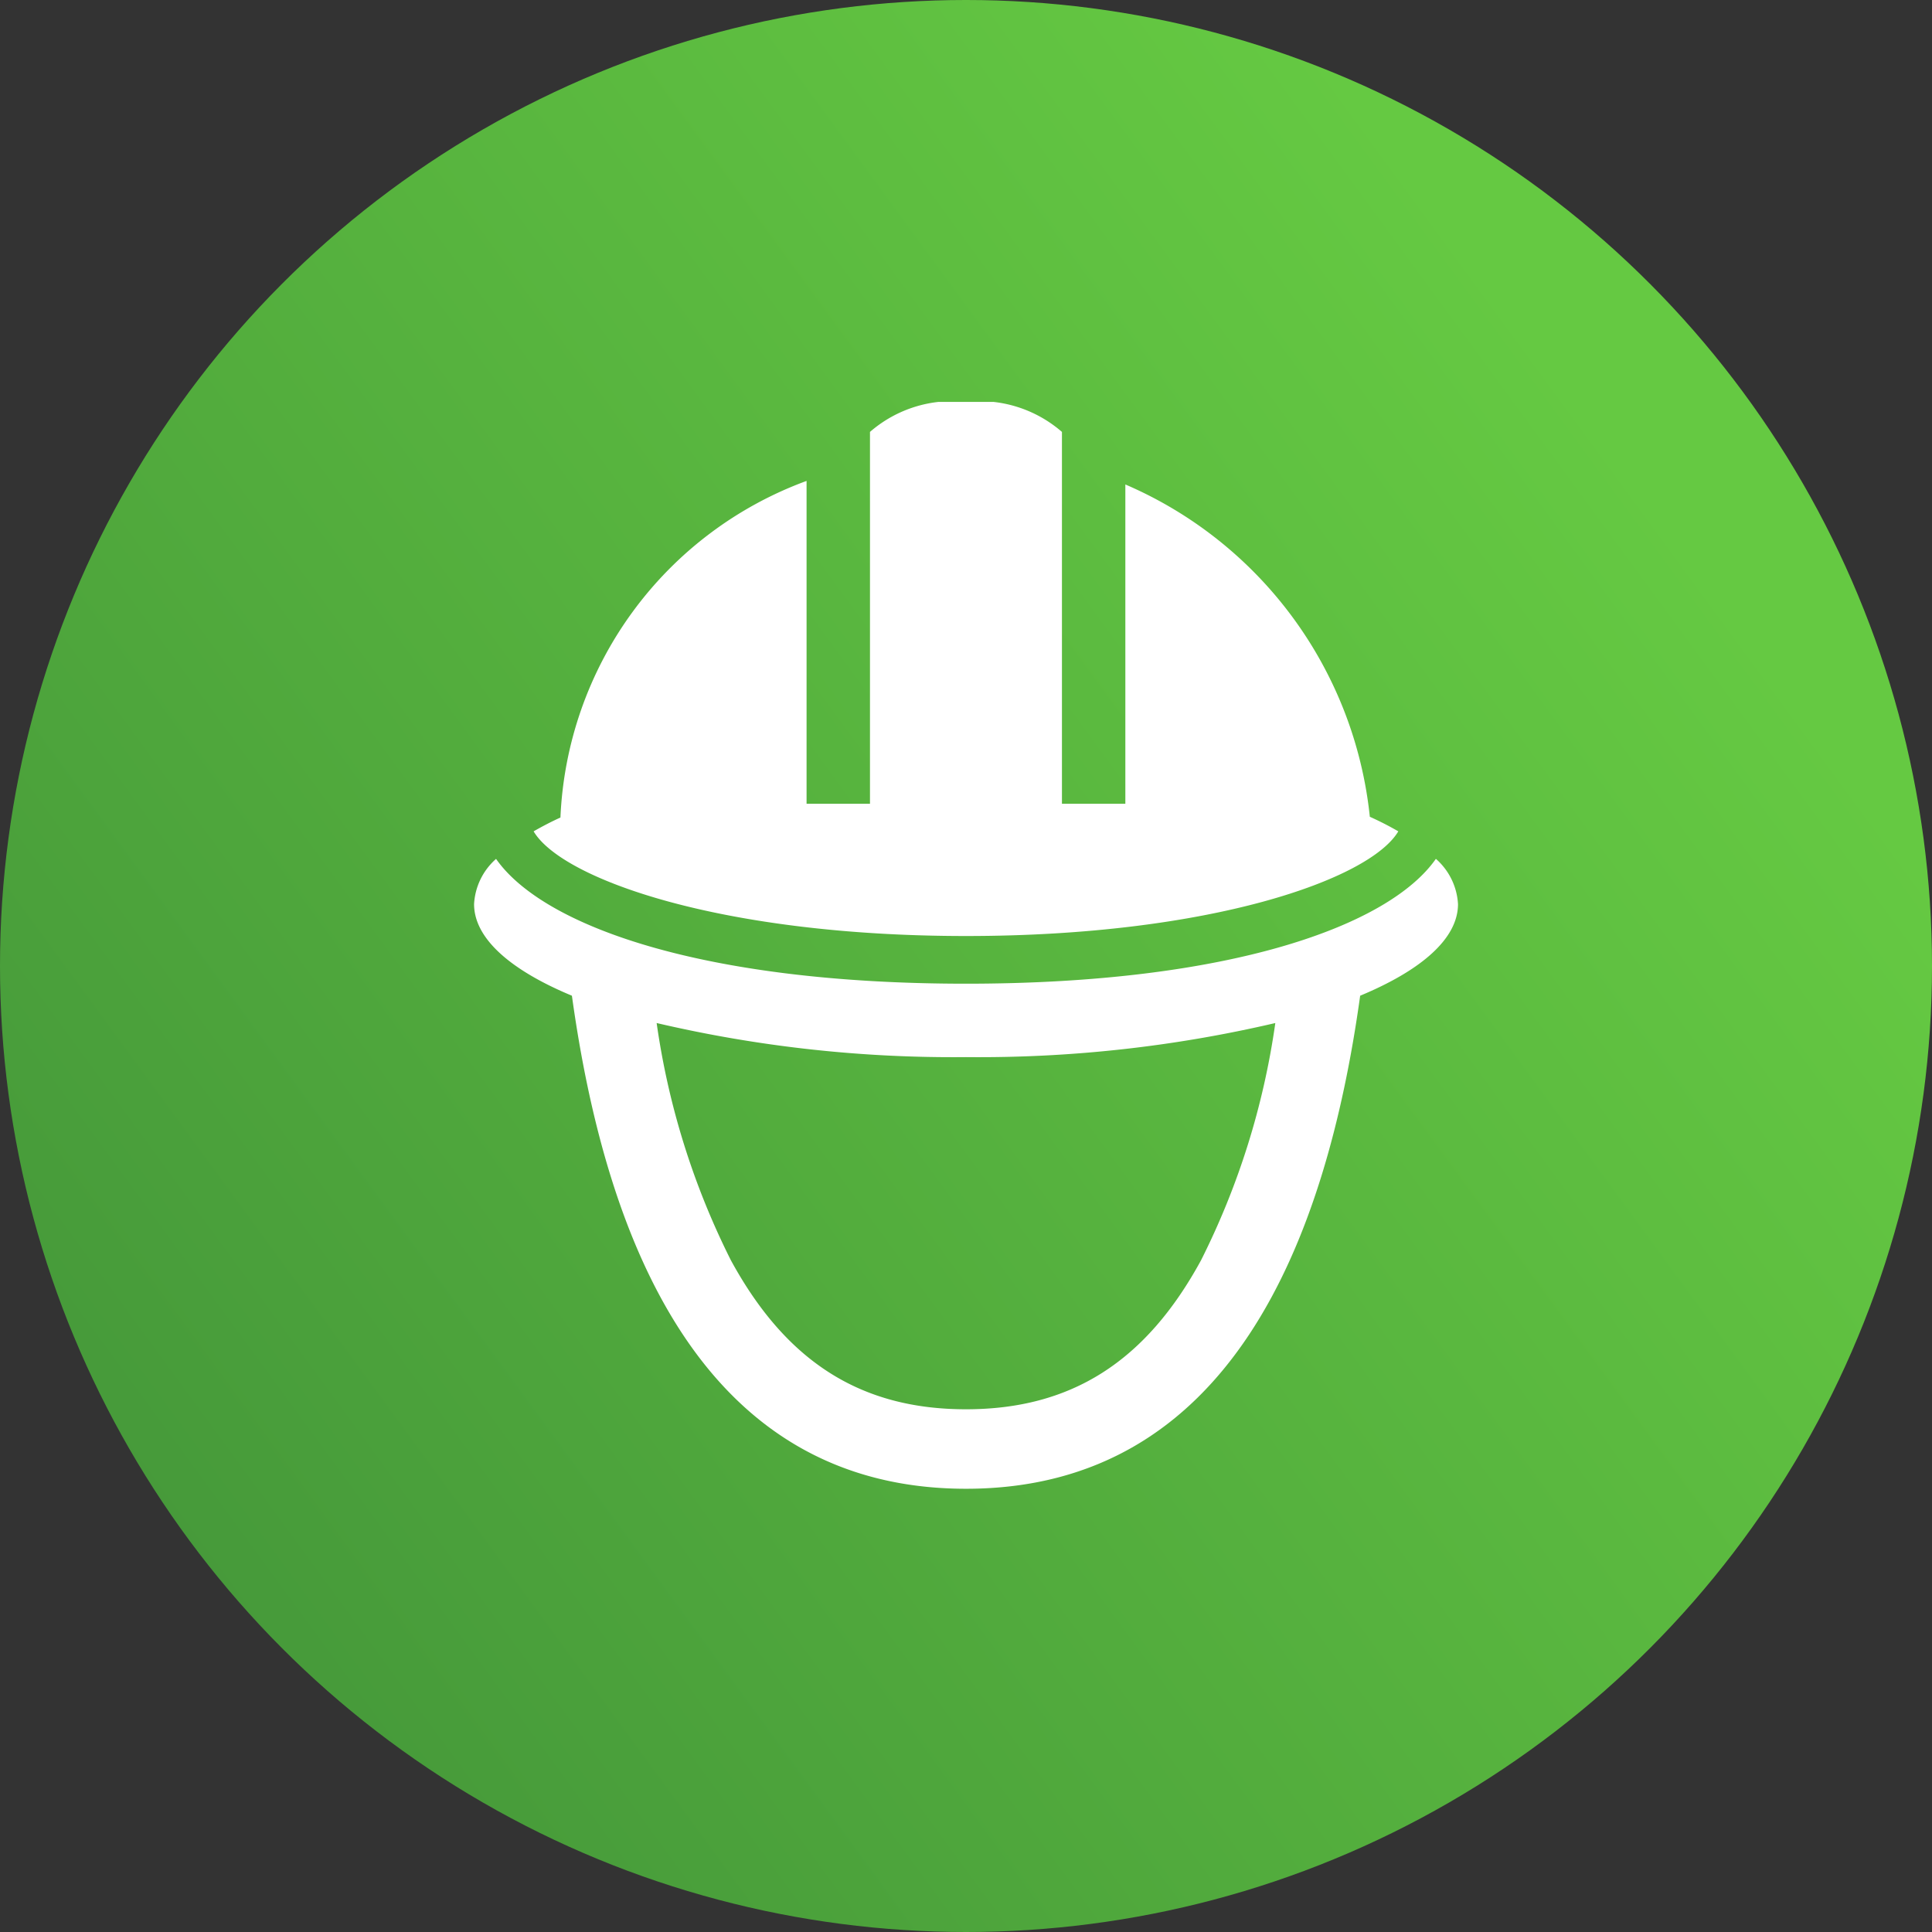
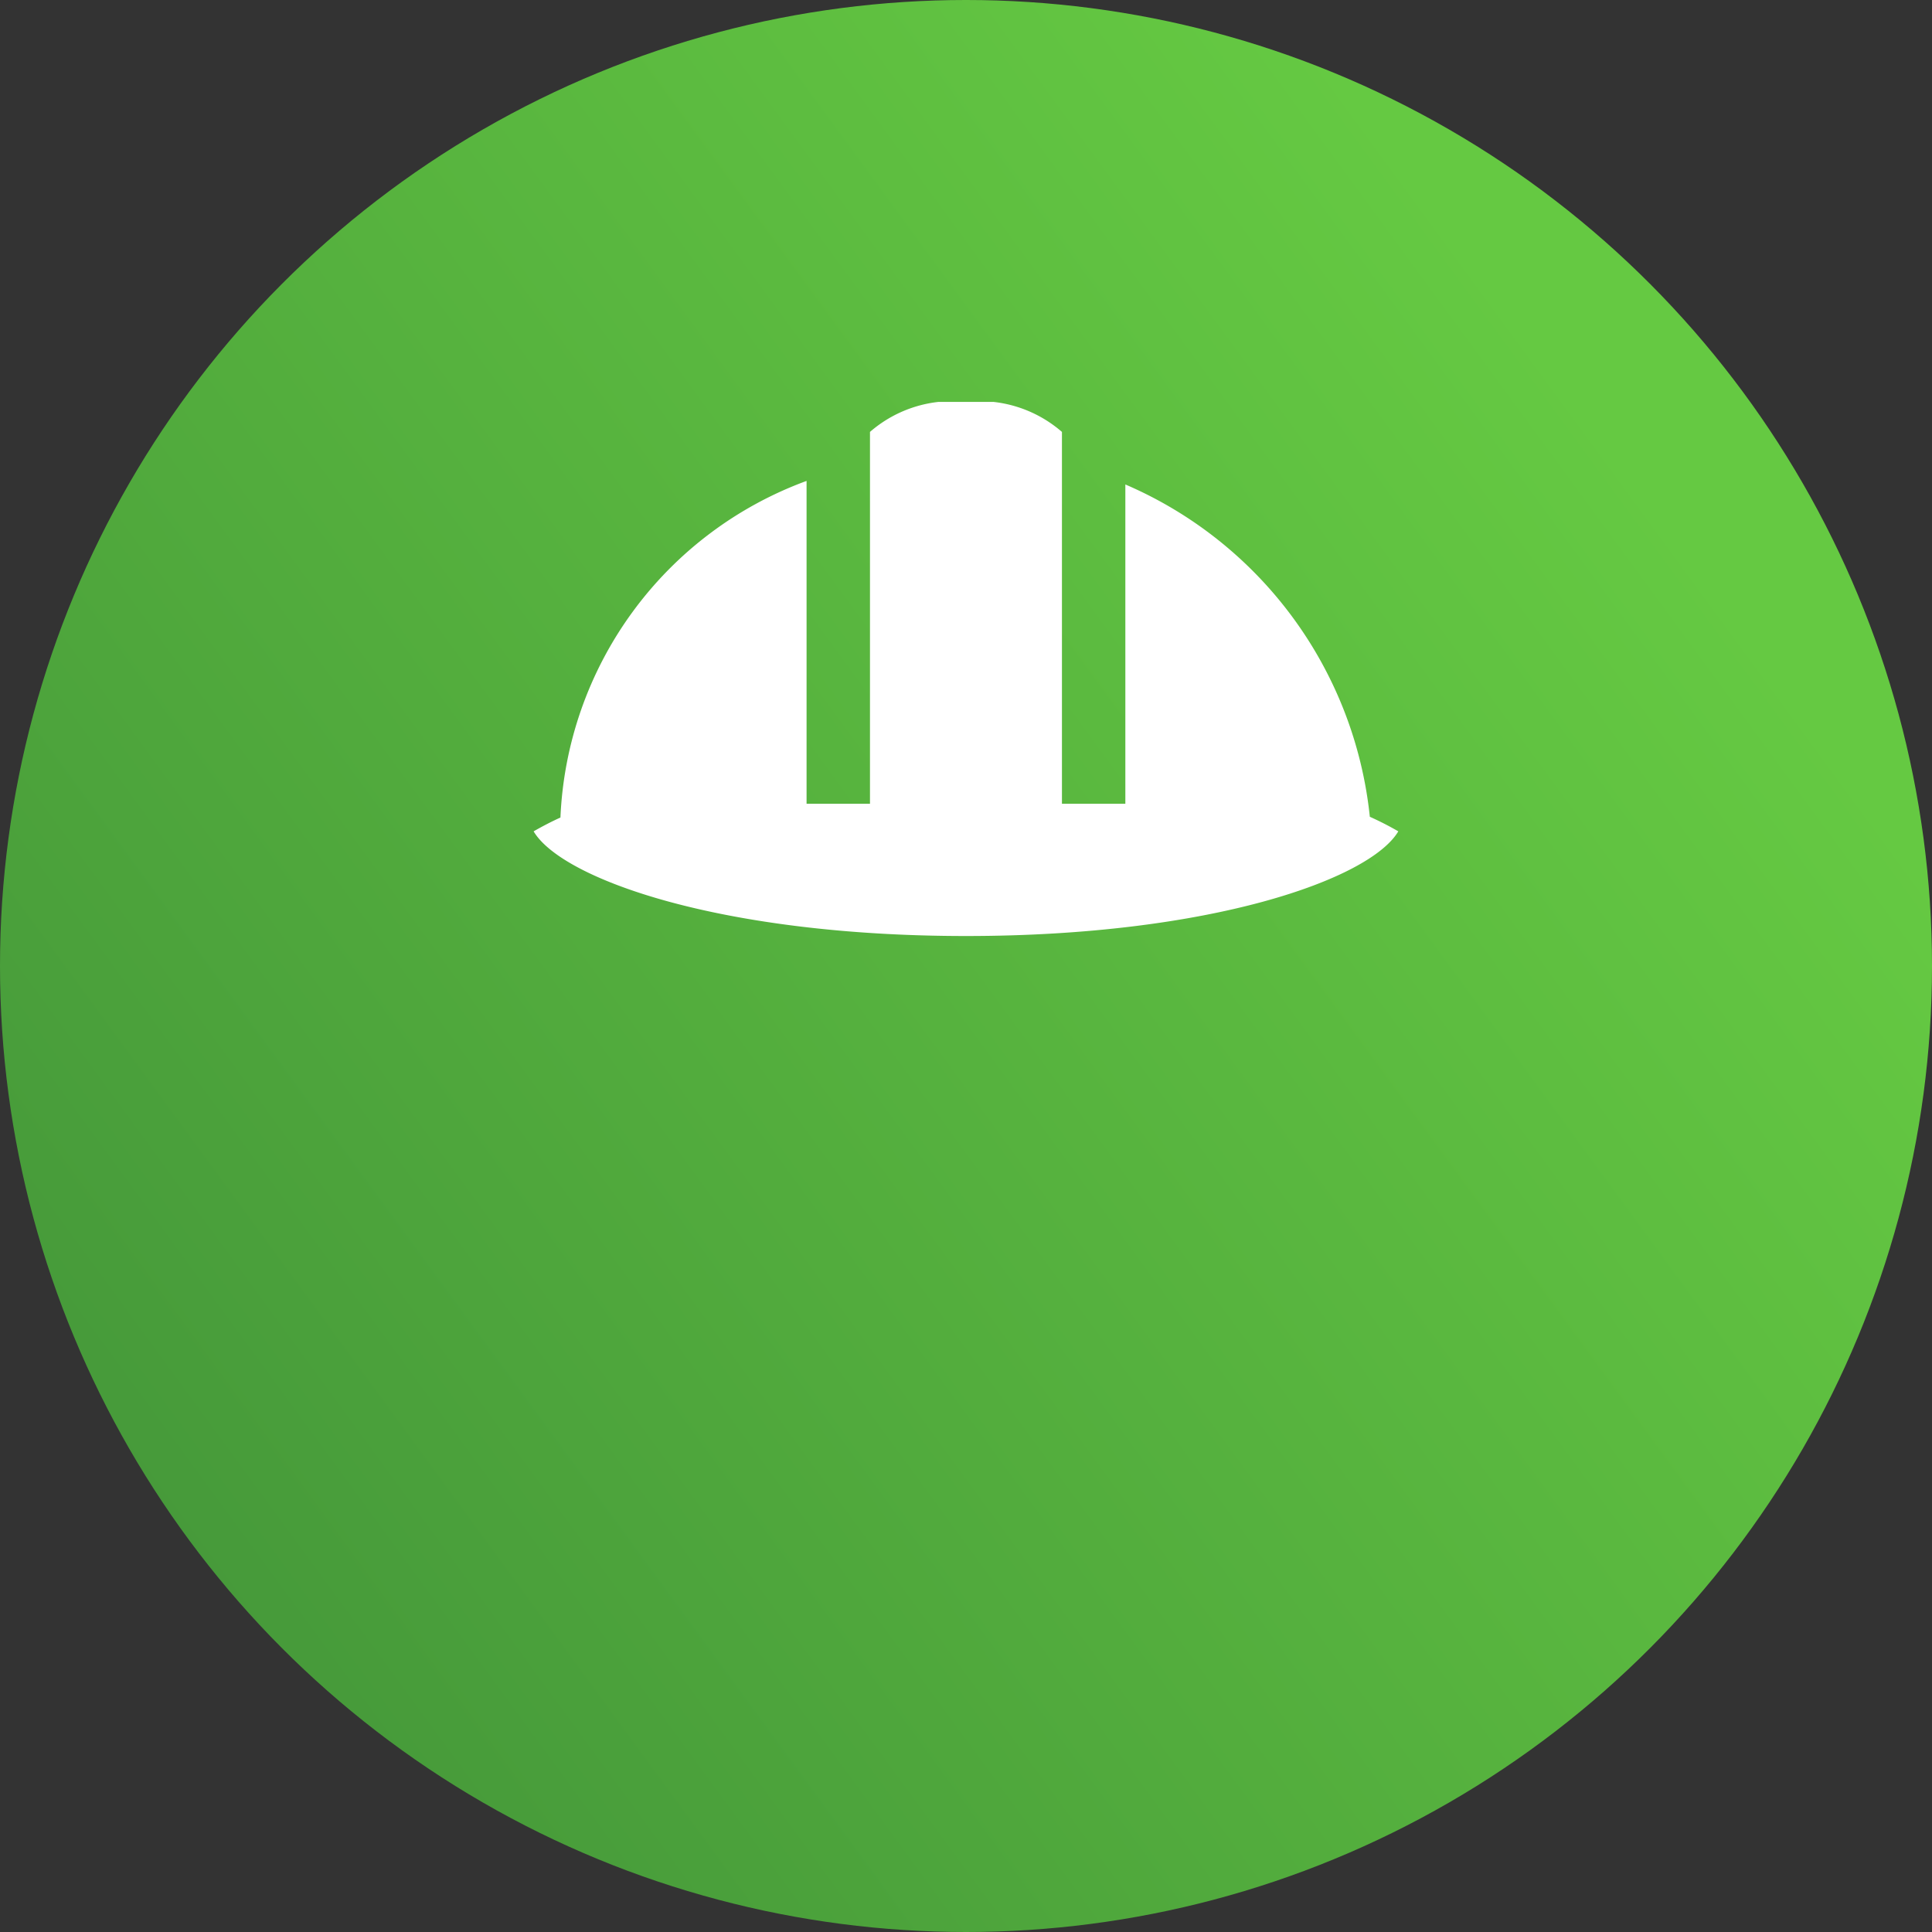
<svg xmlns="http://www.w3.org/2000/svg" width="50" height="50" viewBox="0 0 50 50">
  <rect x="0" y="0" width="50" height="50" fill="#333333" stroke="none" />
  <defs>
    <linearGradient id="a" x1="0.829" y1="0.226" x2="0" y2="0.833" gradientUnits="objectBoundingBox">
      <stop offset="0" stop-color="#65c942" />
      <stop offset="1" stop-color="#439539" />
    </linearGradient>
    <clipPath id="b">
      <rect width="25.46" height="28.128" fill="#fff" />
    </clipPath>
  </defs>
  <g transform="translate(-591 -2498)">
    <circle cx="25" cy="25" r="25" transform="translate(591 2498)" fill="url(#a)" />
    <g transform="translate(603.269 2508.401)">
      <g transform="translate(0 0)" clip-path="url(#b)">
        <path d="M15.54,13.823c6.334,0,10.457-1.472,11.189-2.709a8.141,8.141,0,0,0-.737-.377,10.552,10.552,0,0,0-6.327-8.6V10.4H18.024V.777A3.246,3.246,0,0,0,15.54,0a3.245,3.245,0,0,0-2.484.777V10.4H11.415V2.045a9.728,9.728,0,0,0-6.37,8.712c-.253.114-.48.235-.694.357.731,1.236,4.854,2.709,11.189,2.709" transform="translate(-2.81 0)" fill="#fff" />
-         <path d="M24.89,33.387c-1.214,1.735-5.338,3.229-12.16,3.229S1.783,35.121.569,33.386A1.681,1.681,0,0,0,0,34.556c0,.889.942,1.71,2.532,2.371.881,6.362,3.372,12.76,10.2,12.76s9.317-6.4,10.2-12.76c1.59-.661,2.532-1.481,2.532-2.371a1.681,1.681,0,0,0-.57-1.169M18.813,43.775c-1.433,2.63-3.366,3.855-6.083,3.855s-4.65-1.225-6.083-3.855a19.856,19.856,0,0,1-1.922-6.141,33.693,33.693,0,0,0,8.005.882,33.716,33.716,0,0,0,8.006-.882,19.835,19.835,0,0,1-1.923,6.141" transform="translate(0 -21.559)" fill="#fff" />
      </g>
    </g>
  </g>
</svg>